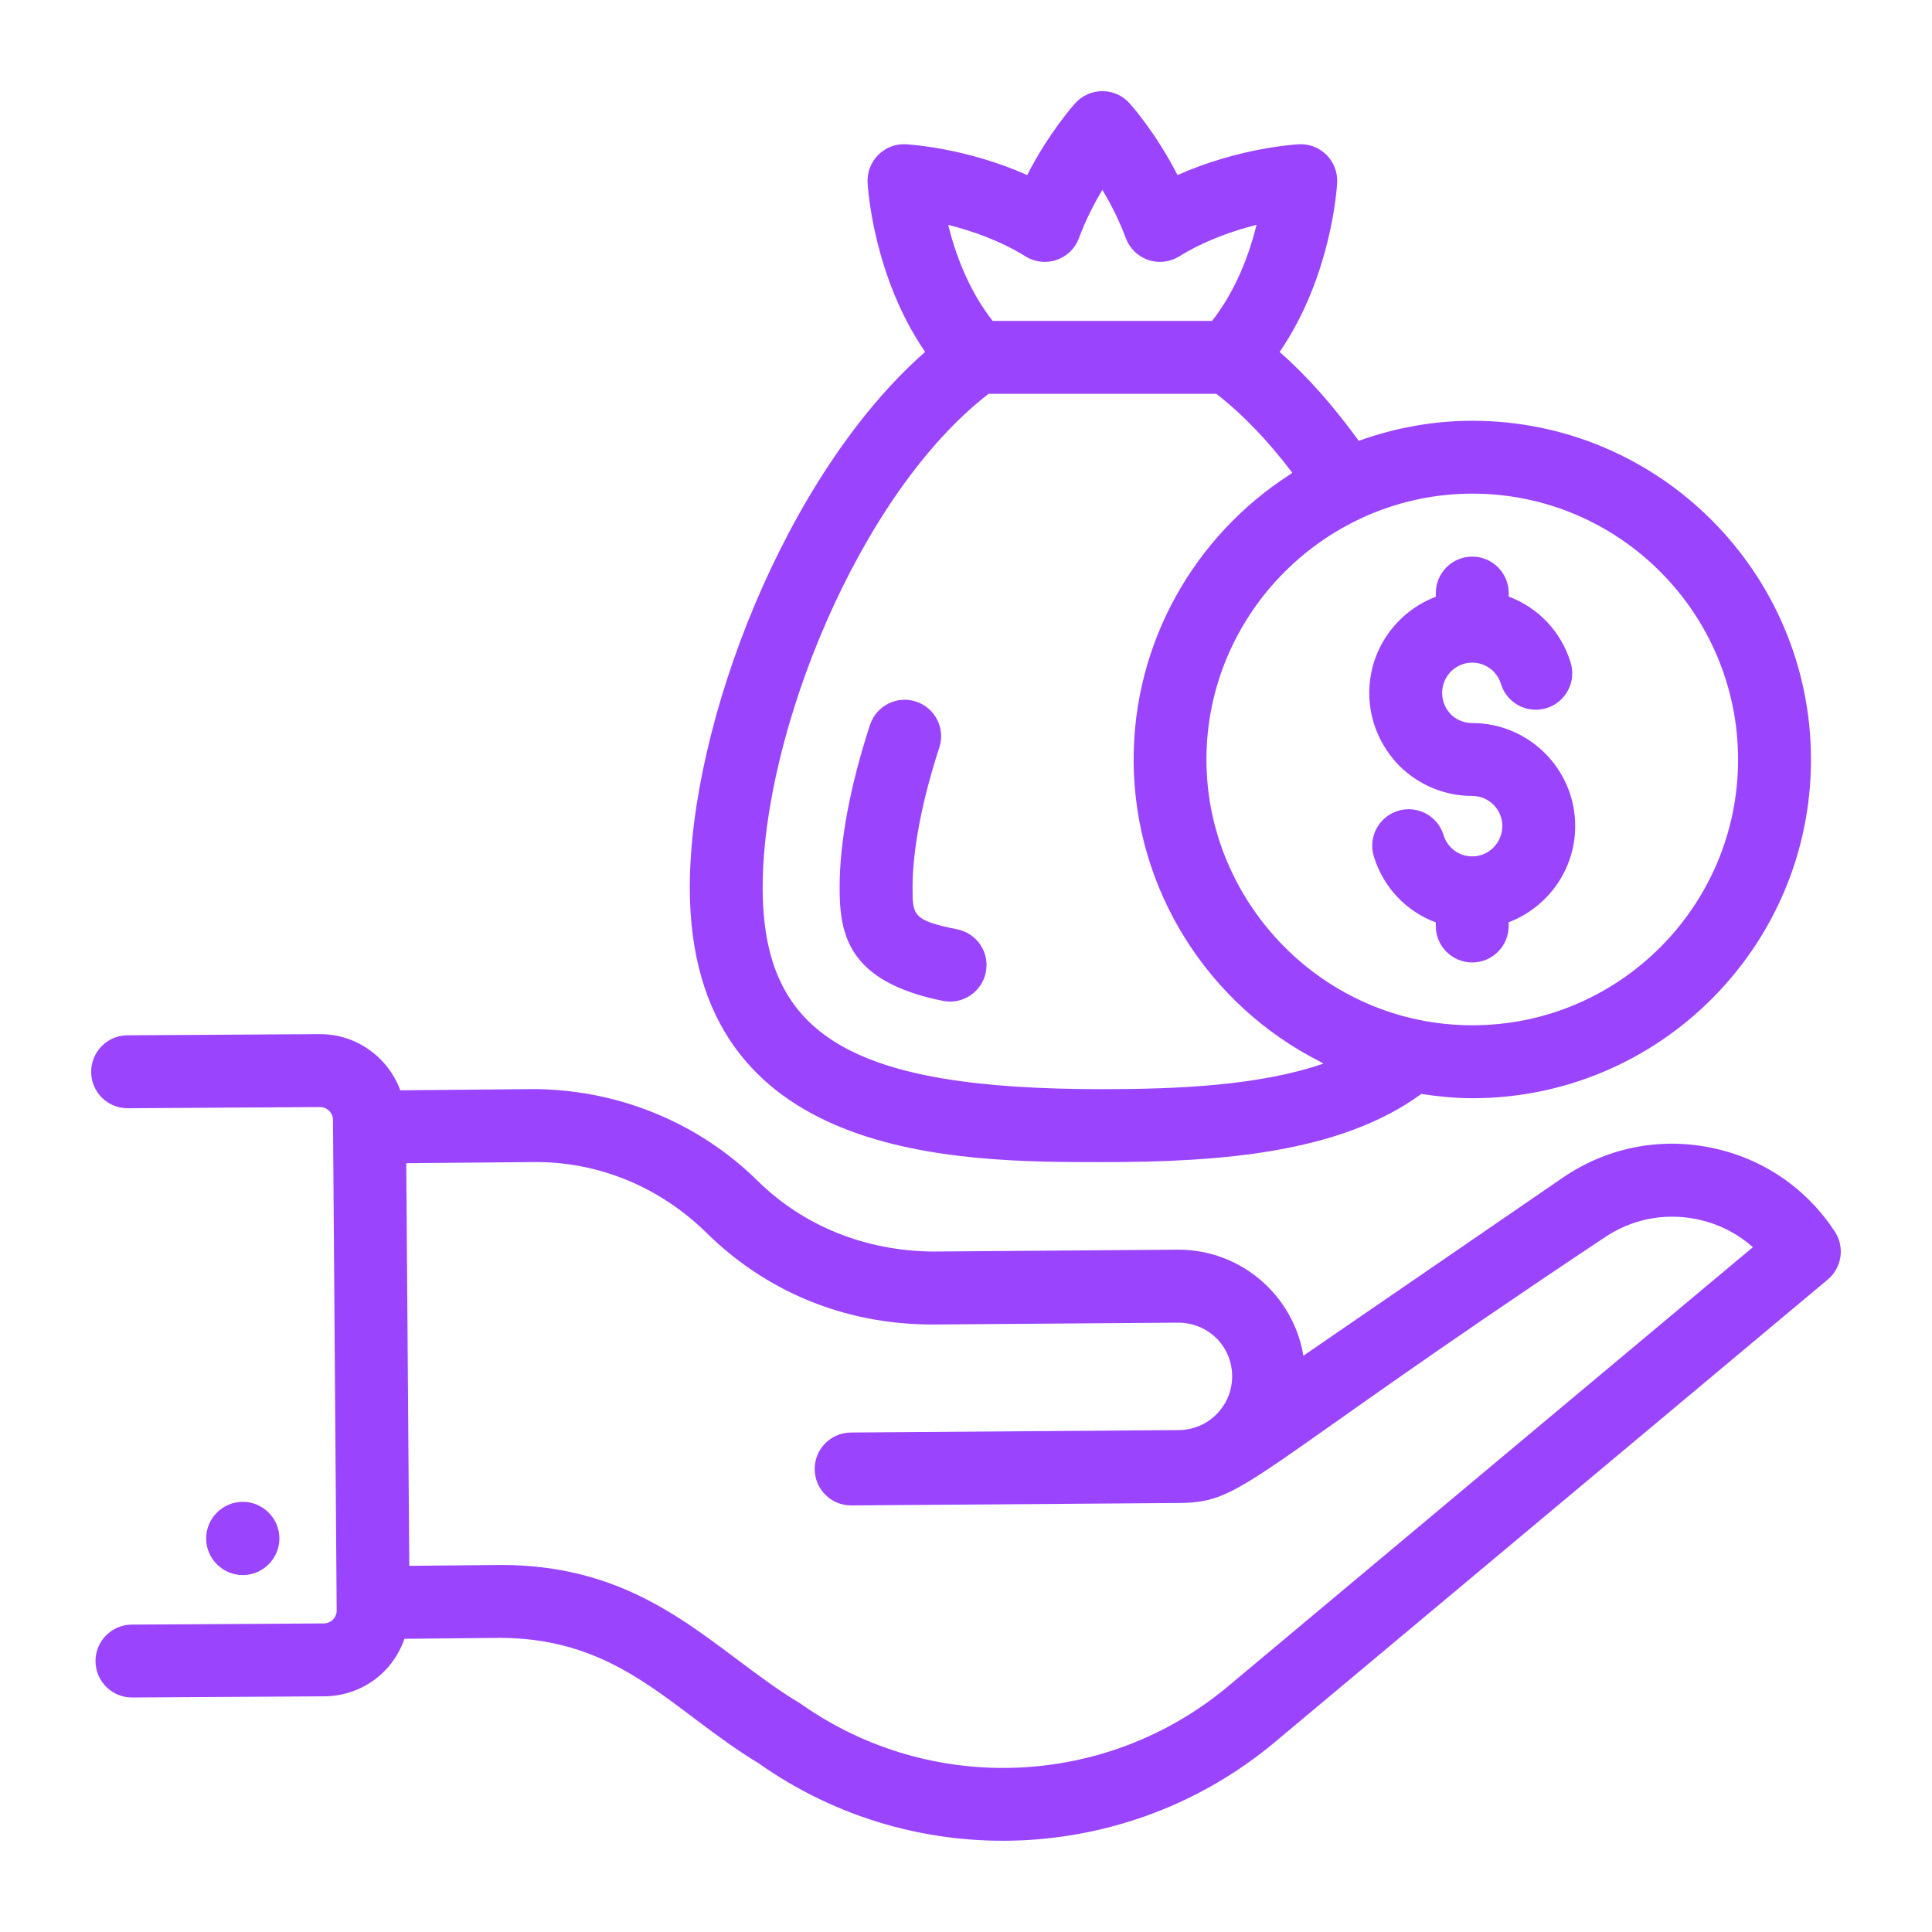
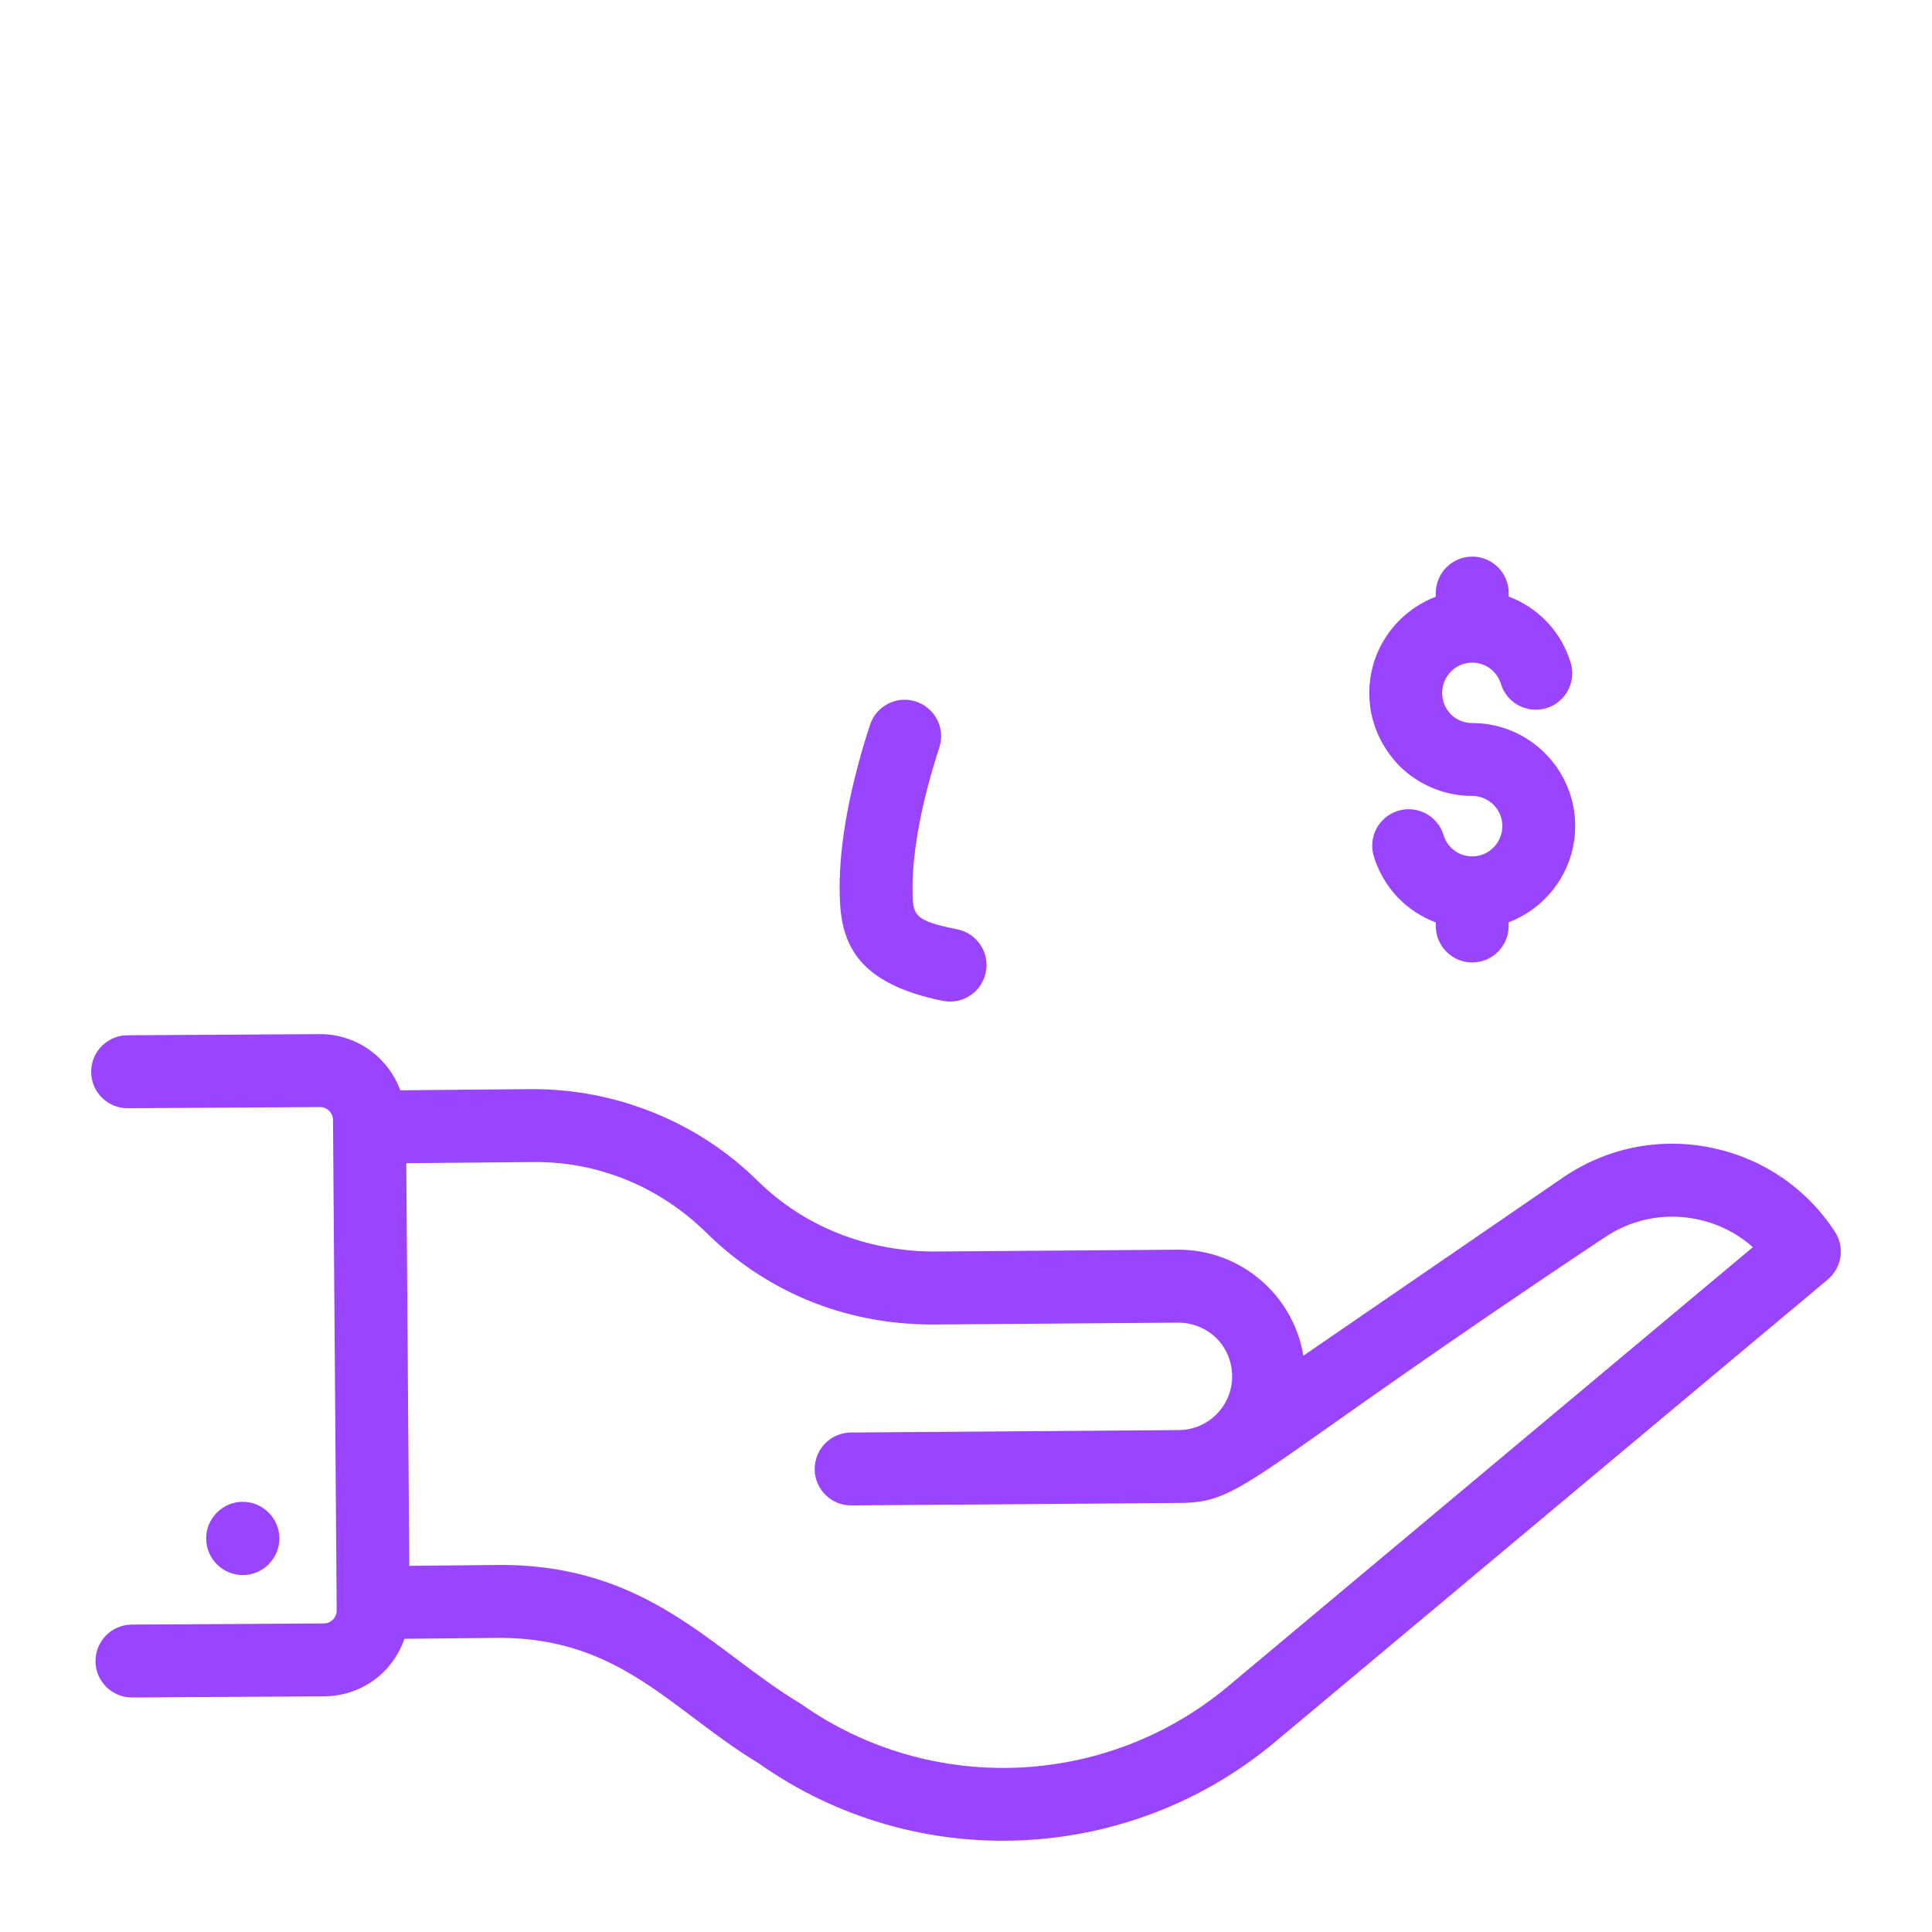
<svg xmlns="http://www.w3.org/2000/svg" enable-background="new 0 0 53 53" viewBox="0 0 53 53">
  <path fill="#9A45FD" d="M3.5 30.402c.002 0 .004 0 .006 0l5.271-.032c0 0 .001 0 .002 0 .195 0 .354.158.356.353.058 7.766.042 5.617.101 13.455.002.198-.158.356-.352.357l-5.27.032c-.552.003-.997.454-.994 1.006.003.55.45.994 1 .994.002 0 .004 0 .006 0l5.271-.032c.943-.007 1.847-.575 2.198-1.578l2.65-.026c3.295.024 4.677 1.993 7.065 3.44 4.328 3.057 10.149 2.777 14.162-.579l15.168-12.69c.389-.326.473-.891.195-1.315-.792-1.209-2.008-2.029-3.426-2.309-1.417-.281-2.854.016-4.045.834l-7.109 4.879c-.271-1.65-1.707-2.909-3.427-2.909-.009 0-.018 0-.026 0l-6.733.051c-1.797-.021-3.501-.676-4.785-1.94-1.664-1.64-3.908-2.523-6.206-2.516l-3.596.033c-.333-.898-1.191-1.541-2.2-1.541-.006 0-.012 0-.017 0l-5.27.032c-.552.003-.998.454-.994 1.006C2.503 29.958 2.95 30.402 3.5 30.402zM14.594 31.879c1.797-.029 3.501.676 4.786 1.94 1.591 1.568 3.725 2.516 6.203 2.516l6.733-.051c.833 0 1.479.65 1.485 1.462.006.809-.642 1.479-1.462 1.485l-8.997.067c-.552.004-.997.455-.993 1.007.004.55.451.993 1 .993.002 0 .005 0 .007 0l8.997-.067c1.806-.013 1.794-.715 11.643-7.269.744-.511 1.64-.696 2.527-.521.591.117 1.126.384 1.563.773L33.69 46.259c-3.343 2.798-8.164 2.995-11.725.479-2.401-1.439-4.155-3.807-8.235-3.807l-2.502.024c-.007-.971-.075-9.969-.083-11.045L14.594 31.879zM26.262 25.495c-1.228-.248-1.228-.386-1.228-1.154 0-1.026.261-2.388.734-3.833.172-.525-.114-1.09-.639-1.262-.525-.173-1.09.114-1.262.639-.545 1.666-.834 3.207-.834 4.457 0 1.287.219 2.588 2.832 3.115.55.108 1.07-.248 1.178-.783C27.154 26.131 26.804 25.604 26.262 25.495z" />
-   <path fill="#9A45FD" d="M36.391,4.25c-0.2-0.2-0.486-0.31-0.758-0.292c-0.079,0.004-1.645,0.093-3.33,0.844c-0.605-1.181-1.287-1.936-1.323-1.976c-0.189-0.208-0.458-0.326-0.739-0.326s-0.549,0.118-0.739,0.326c-0.036,0.04-0.718,0.794-1.323,1.976c-1.686-0.751-3.251-0.84-3.33-0.844c-0.278-0.018-0.558,0.092-0.758,0.292c-0.2,0.201-0.306,0.476-0.291,0.759c0.006,0.117,0.152,2.564,1.578,4.645c-3.843,3.375-6.455,10.2-6.455,14.687c0,7.539,7.365,7.539,11.322,7.539c3.251,0,6.53-0.251,8.746-1.87c0.459,0.07,0.925,0.117,1.402,0.117c5.121,0,9.287-4.166,9.287-9.287c0-5.126-4.166-9.297-9.287-9.297c-1.095,0-2.142,0.2-3.119,0.55c-0.691-0.953-1.415-1.776-2.17-2.438c1.427-2.081,1.572-4.527,1.578-4.644C36.696,4.726,36.59,4.451,36.391,4.25z M28.136,7.035c0.256,0.159,0.568,0.193,0.851,0.095c0.284-0.098,0.509-0.317,0.612-0.599c0.187-0.504,0.42-0.954,0.642-1.321c0.222,0.368,0.456,0.817,0.642,1.321c0.104,0.281,0.329,0.501,0.612,0.599c0.284,0.099,0.596,0.063,0.851-0.095c0.723-0.446,1.498-0.71,2.125-0.866C34.277,6.948,33.917,7.956,33.249,8.804h-6.017c-0.668-0.848-1.028-1.856-1.221-2.634C26.637,6.325,27.413,6.589,28.136,7.035z M47.68,20.839c0,4.018-3.269,7.287-7.287,7.287c-4.083,0-7.297-3.365-7.297-7.287c0-4.016,3.299-7.297,7.297-7.297C44.411,13.542,47.68,16.815,47.68,20.839z M35.374,13.025c-2.585,1.666-4.295,4.586-4.275,7.869c0.021,3.505,2.037,6.672,5.11,8.227c0.033,0.017,0.062,0.039,0.096,0.056c-1.734,0.6-3.973,0.702-6.061,0.702c-6.882,0-9.322-1.449-9.322-5.539c0-4.21,2.633-10.784,6.198-13.536h6.247c0.715,0.554,1.413,1.279,2.084,2.165C35.424,12.986,35.401,13.008,35.374,13.025z" />
  <path fill="#9A45FD" d="M37.563 19.01c0 .745.29 1.452.833 2.008.54.527 1.247.817 1.992.817.455 0 .825.37.825.825 0 .459-.37.833-.825.833-.364 0-.68-.235-.787-.584-.16-.528-.72-.828-1.248-.666-.528.161-.827.719-.666 1.248.262.861.899 1.513 1.7 1.814v.098c0 .552.448 1 1 1s1-.448 1-1v-.102c1.064-.407 1.825-1.433 1.825-2.641 0-1.558-1.267-2.825-2.825-2.825-.282 0-.479-.135-.577-.23-.113-.116-.248-.313-.248-.595 0-.458.368-.83.821-.832.001 0 .002.001.004.001.001 0 .003-.001.004-.001.362.002.677.236.783.583.16.528.718.826 1.248.666.528-.161.827-.719.666-1.248-.262-.861-.899-1.513-1.7-1.814v-.096c0-.552-.448-1-1-1s-1 .448-1 1v.101C38.324 16.776 37.563 17.802 37.563 19.01zM7.665 42.204c0-.552-.453-1.005-1.005-1.005s-1.005.453-1.005 1.005.453 1.005 1.005 1.005S7.665 42.756 7.665 42.204z" />
</svg>